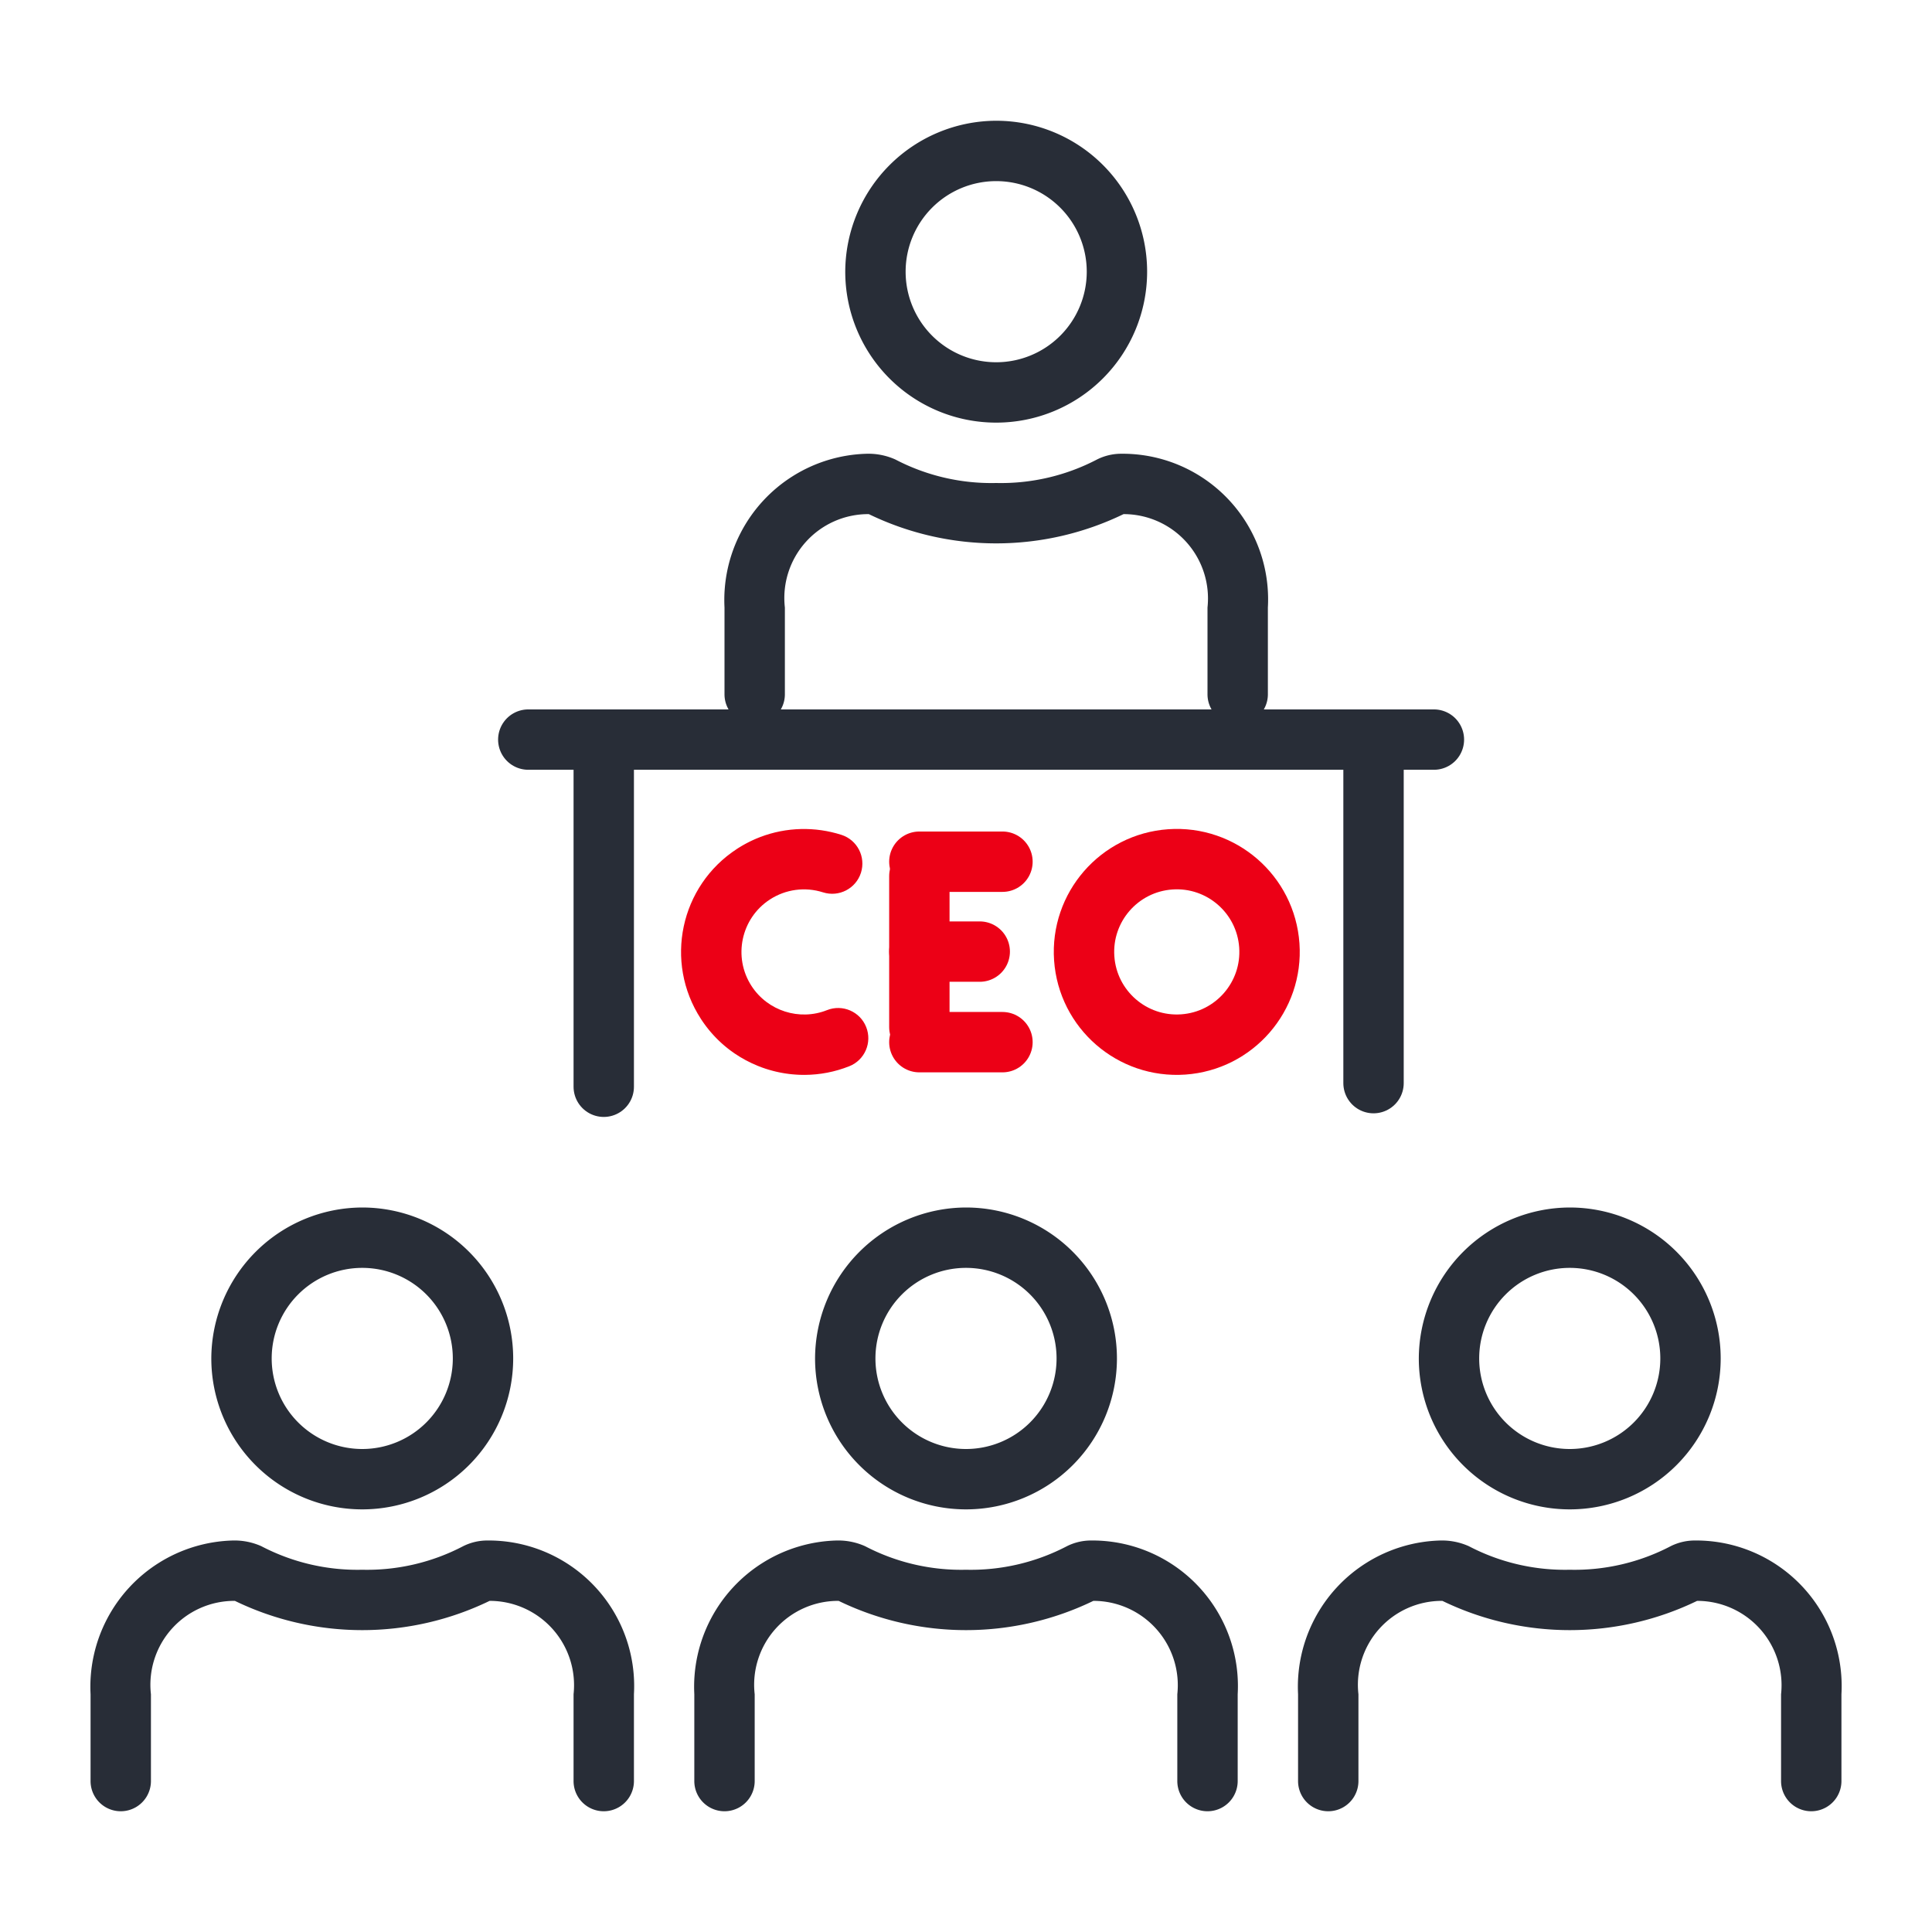
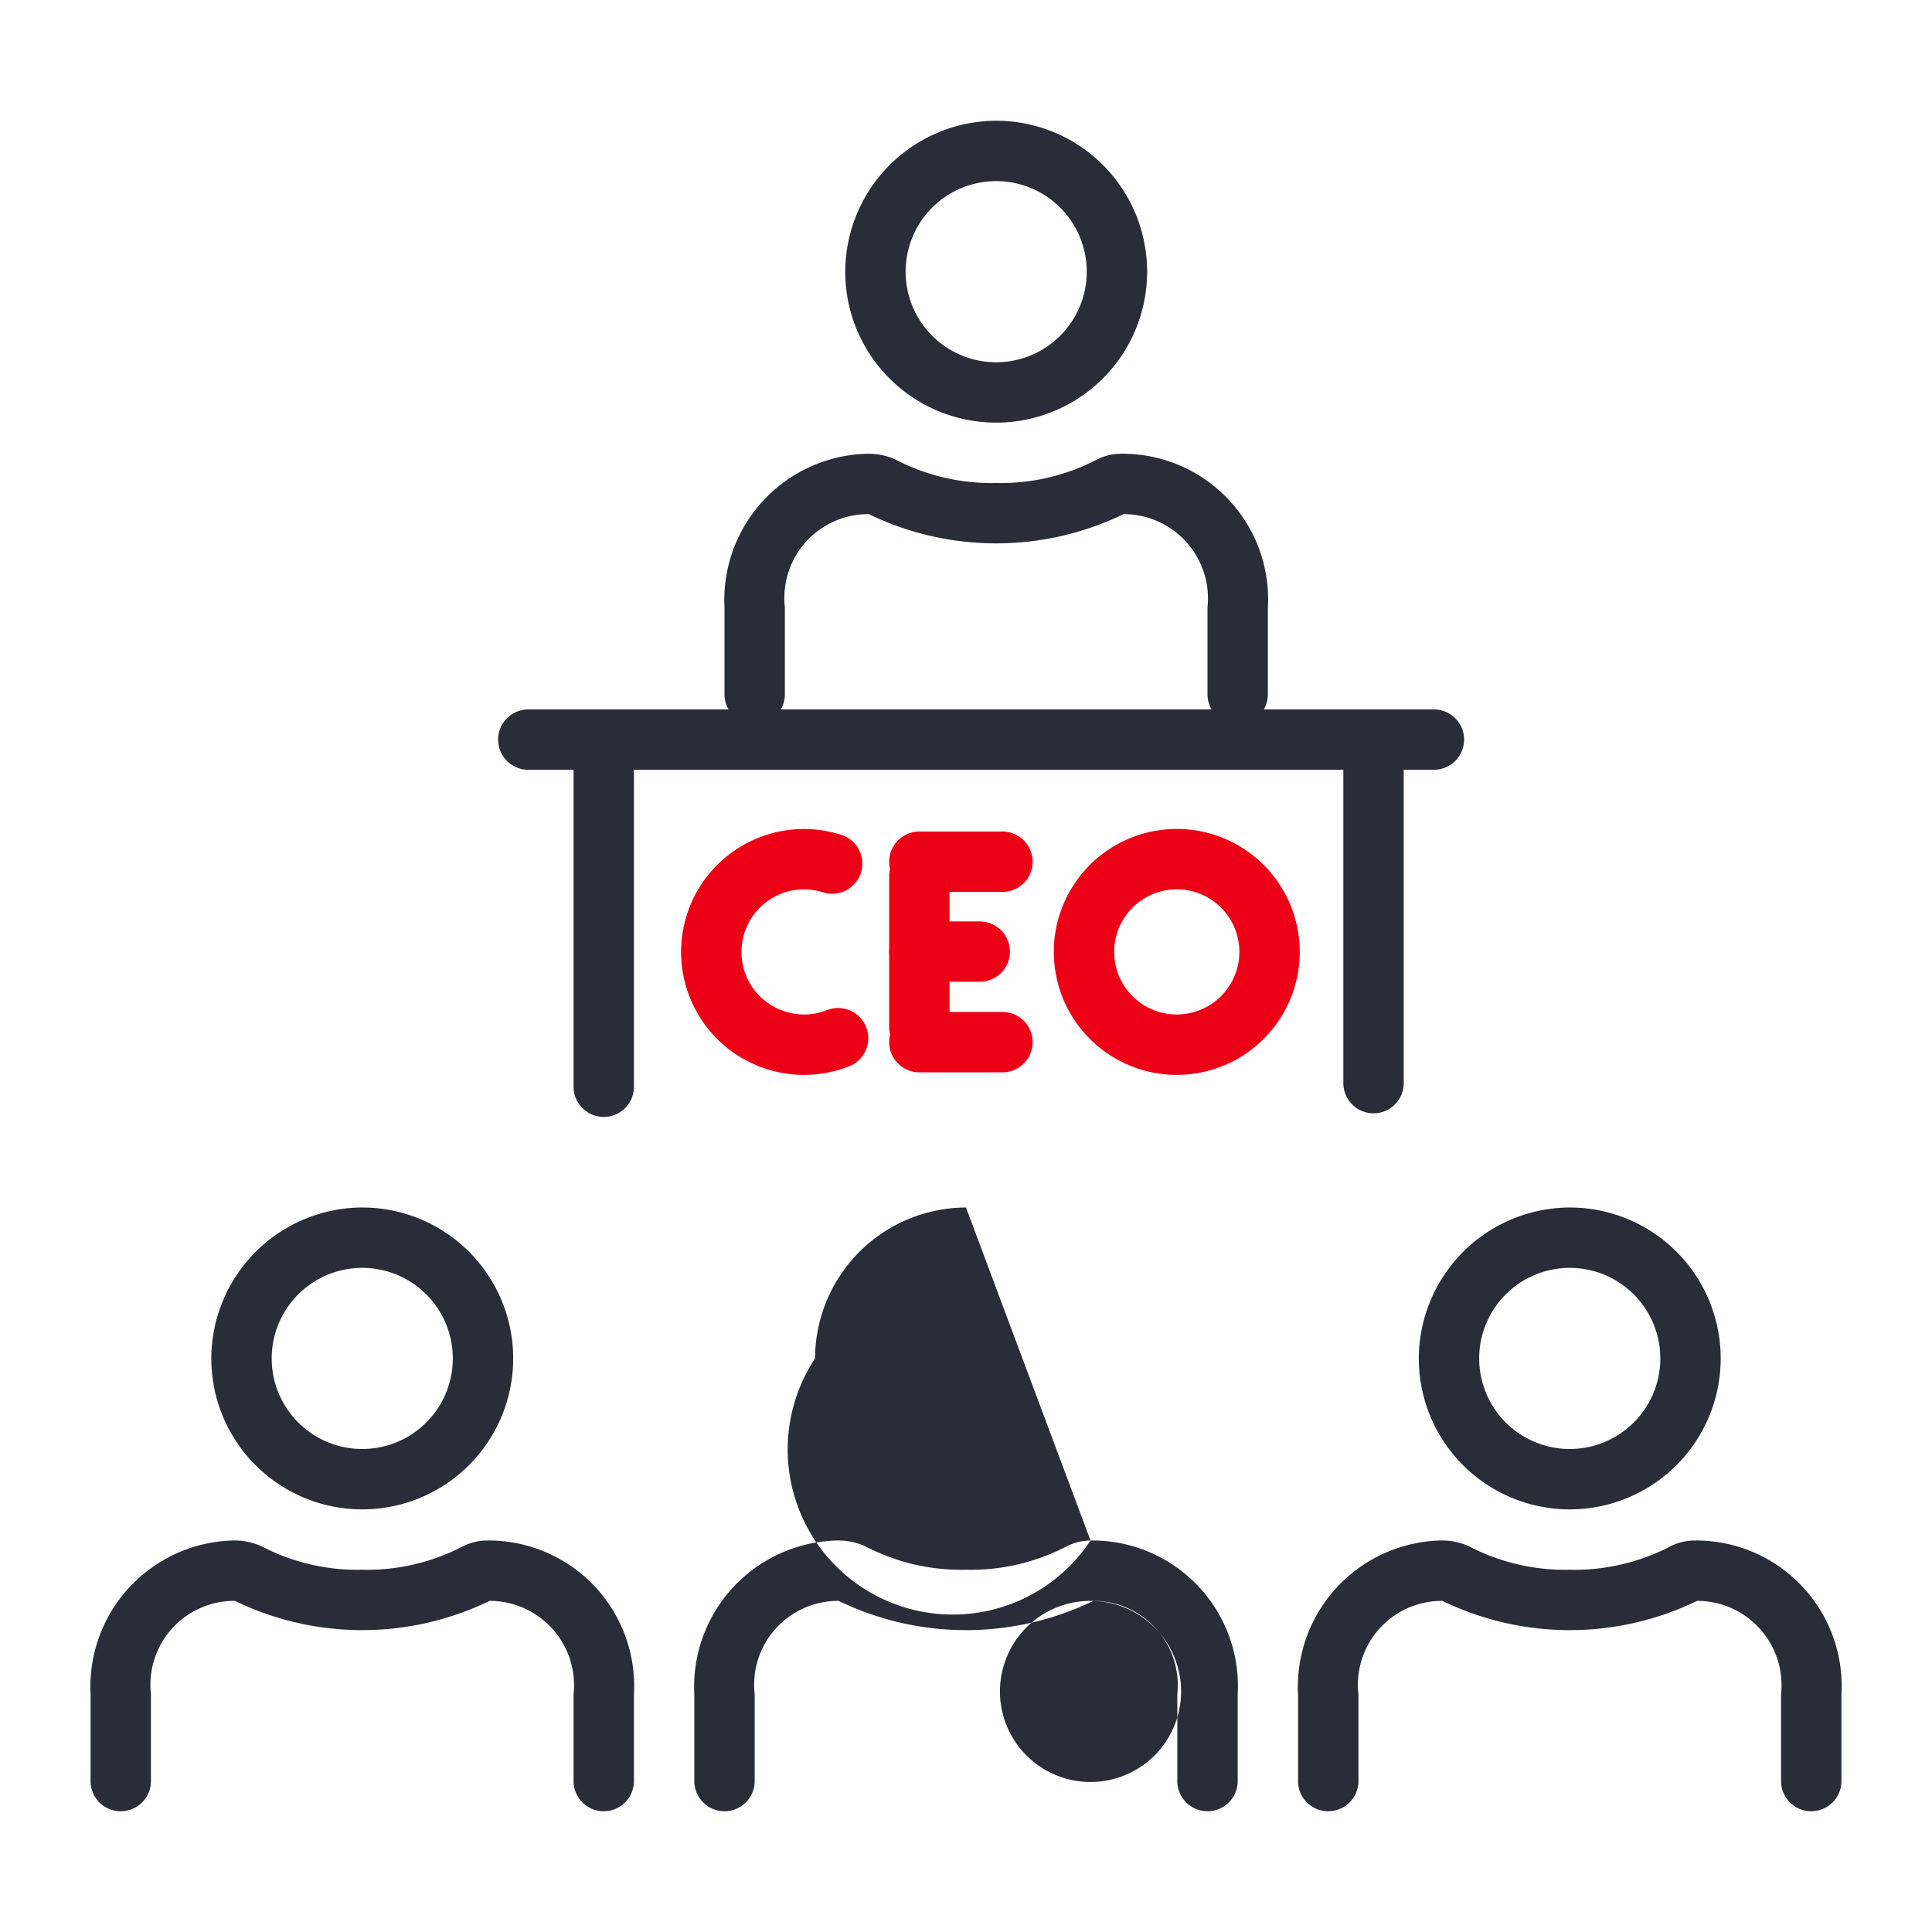
<svg xmlns="http://www.w3.org/2000/svg" width="64" height="64" viewBox="0 0 64 64">
  <defs>
    <clipPath id="clip-Geschäftsführung_und_Management">
      <rect width="64" height="64" />
    </clipPath>
  </defs>
  <g id="Geschäftsführung_und_Management" data-name="Geschäftsführung und Management" clip-path="url(#clip-Geschäftsführung_und_Management)">
    <g id="Hintergrund" transform="translate(-86.244)">
      <g id="Gruppe_41" data-name="Gruppe 41">
        <g id="Gruppe_40" data-name="Gruppe 40">
          <g id="Gruppe_39" data-name="Gruppe 39">
            <g id="Gruppe_38" data-name="Gruppe 38">
              <g id="Gruppe_37" data-name="Gruppe 37">
                <g id="Gruppe_36" data-name="Gruppe 36">
                  <g id="Gruppe_35" data-name="Gruppe 35">
                    <rect id="Rechteck_26" data-name="Rechteck 26" width="32" height="32" transform="translate(86.244)" fill="none" />
                  </g>
                </g>
              </g>
            </g>
          </g>
        </g>
      </g>
    </g>
    <g id="Schutzraum" transform="translate(-86.244)">
      <rect id="Rechteck_27" data-name="Rechteck 27" width="64" height="2" transform="translate(88.244 0) rotate(90)" fill="none" />
      <rect id="Rechteck_28" data-name="Rechteck 28" width="64" height="2" transform="translate(150.244 2) rotate(180)" fill="none" />
      <rect id="Rechteck_29" data-name="Rechteck 29" width="64" height="2" transform="translate(150.244 64) rotate(180)" fill="none" />
      <rect id="Rechteck_30" data-name="Rechteck 30" width="64" height="2" transform="translate(150.244 0) rotate(90)" fill="none" />
    </g>
    <g id="Konturraster" transform="translate(-86.244 1)">
      <g id="Gruppe_42" data-name="Gruppe 42" transform="translate(86.244)">
        <line id="Linie_156" data-name="Linie 156" x2="64" transform="translate(0)" fill="none" />
        <line id="Linie_157" data-name="Linie 157" x2="64" transform="translate(0 1)" fill="none" />
        <line id="Linie_158" data-name="Linie 158" x2="64" transform="translate(0 2)" fill="none" />
        <line id="Linie_159" data-name="Linie 159" x2="64" transform="translate(0 3)" fill="none" />
        <line id="Linie_160" data-name="Linie 160" x2="64" transform="translate(0 4)" fill="none" />
        <line id="Linie_161" data-name="Linie 161" x2="64" transform="translate(0 5)" fill="none" />
        <line id="Linie_162" data-name="Linie 162" x2="64" transform="translate(0 6)" fill="none" />
        <line id="Linie_163" data-name="Linie 163" x2="64" transform="translate(0 14)" fill="none" />
        <line id="Linie_164" data-name="Linie 164" x2="64" transform="translate(0 16)" fill="none" />
        <line id="Linie_165" data-name="Linie 165" x2="64" transform="translate(0 18)" fill="none" />
        <line id="Linie_166" data-name="Linie 166" x2="64" transform="translate(0 20)" fill="none" />
        <line id="Linie_167" data-name="Linie 167" x2="64" transform="translate(0 22)" fill="none" />
        <line id="Linie_168" data-name="Linie 168" x2="64" transform="translate(0 24)" fill="none" />
        <line id="Linie_169" data-name="Linie 169" x2="64" transform="translate(0 26)" fill="none" />
        <line id="Linie_170" data-name="Linie 170" x2="64" transform="translate(0 28)" fill="none" />
        <line id="Linie_171" data-name="Linie 171" x2="64" transform="translate(0 30)" fill="none" />
        <line id="Linie_172" data-name="Linie 172" x2="64" transform="translate(0 32)" fill="none" />
        <line id="Linie_173" data-name="Linie 173" x2="64" transform="translate(0 34)" fill="none" />
        <line id="Linie_174" data-name="Linie 174" x2="64" transform="translate(0 36)" fill="none" />
        <line id="Linie_175" data-name="Linie 175" x2="64" transform="translate(0 38)" fill="none" />
        <line id="Linie_176" data-name="Linie 176" x2="64" transform="translate(0 40)" fill="none" />
        <line id="Linie_177" data-name="Linie 177" x2="64" transform="translate(0 42)" fill="none" />
        <line id="Linie_178" data-name="Linie 178" x2="64" transform="translate(0 44)" fill="none" />
        <line id="Linie_179" data-name="Linie 179" x2="64" transform="translate(0 46)" fill="none" />
        <line id="Linie_180" data-name="Linie 180" x2="64" transform="translate(0 48)" fill="none" />
        <line id="Linie_181" data-name="Linie 181" x2="64" transform="translate(0 50)" fill="none" />
        <line id="Linie_182" data-name="Linie 182" x2="64" transform="translate(0 58)" fill="none" />
        <line id="Linie_183" data-name="Linie 183" x2="64" transform="translate(0 59)" fill="none" />
        <line id="Linie_184" data-name="Linie 184" x2="64" transform="translate(0 60)" fill="none" />
        <line id="Linie_185" data-name="Linie 185" x2="64" transform="translate(0 61)" fill="none" />
        <line id="Linie_186" data-name="Linie 186" x2="64" transform="translate(0 62)" fill="none" />
        <line id="Linie_187" data-name="Linie 187" x2="64" transform="translate(0 63)" fill="none" />
        <line id="Linie_188" data-name="Linie 188" x2="64" transform="translate(0 64)" fill="none" />
      </g>
      <g id="Gruppe_43" data-name="Gruppe 43" transform="translate(86.244)">
        <line id="Linie_189" data-name="Linie 189" y2="64" transform="translate(64)" fill="none" />
        <line id="Linie_190" data-name="Linie 190" y2="64" transform="translate(63)" fill="none" />
        <line id="Linie_191" data-name="Linie 191" y2="64" transform="translate(62)" fill="none" />
        <line id="Linie_192" data-name="Linie 192" y2="64" transform="translate(61)" fill="none" />
        <line id="Linie_193" data-name="Linie 193" y2="64" transform="translate(60)" fill="none" />
        <line id="Linie_194" data-name="Linie 194" y2="64" transform="translate(59)" fill="none" />
        <line id="Linie_195" data-name="Linie 195" y2="64" transform="translate(58)" fill="none" />
        <line id="Linie_196" data-name="Linie 196" y2="64" transform="translate(50)" fill="none" />
        <line id="Linie_197" data-name="Linie 197" y2="64" transform="translate(48)" fill="none" />
        <line id="Linie_198" data-name="Linie 198" y2="64" transform="translate(46)" fill="none" />
        <line id="Linie_199" data-name="Linie 199" y2="64" transform="translate(44)" fill="none" />
        <line id="Linie_200" data-name="Linie 200" y2="64" transform="translate(42)" fill="none" />
        <line id="Linie_201" data-name="Linie 201" y2="64" transform="translate(40)" fill="none" />
        <line id="Linie_202" data-name="Linie 202" y2="64" transform="translate(38)" fill="none" />
        <line id="Linie_203" data-name="Linie 203" y2="64" transform="translate(36)" fill="none" />
        <line id="Linie_204" data-name="Linie 204" y2="64" transform="translate(34)" fill="none" />
        <line id="Linie_205" data-name="Linie 205" y2="64" transform="translate(32)" fill="none" />
        <line id="Linie_206" data-name="Linie 206" y2="64" transform="translate(30)" fill="none" />
        <line id="Linie_207" data-name="Linie 207" y2="64" transform="translate(28)" fill="none" />
        <line id="Linie_208" data-name="Linie 208" y2="64" transform="translate(26)" fill="none" />
        <line id="Linie_209" data-name="Linie 209" y2="64" transform="translate(24)" fill="none" />
        <line id="Linie_210" data-name="Linie 210" y2="64" transform="translate(22)" fill="none" />
        <line id="Linie_211" data-name="Linie 211" y2="64" transform="translate(20)" fill="none" />
-         <line id="Linie_212" data-name="Linie 212" y2="64" transform="translate(18)" fill="none" />
        <line id="Linie_213" data-name="Linie 213" y2="64" transform="translate(16)" fill="none" />
        <line id="Linie_214" data-name="Linie 214" y2="64" transform="translate(14)" fill="none" />
        <line id="Linie_215" data-name="Linie 215" y2="64" transform="translate(6)" fill="none" />
        <line id="Linie_216" data-name="Linie 216" y2="64" transform="translate(5)" fill="none" />
        <line id="Linie_217" data-name="Linie 217" y2="64" transform="translate(4)" fill="none" />
        <line id="Linie_218" data-name="Linie 218" y2="64" transform="translate(3)" fill="none" />
        <line id="Linie_219" data-name="Linie 219" y2="64" transform="translate(2)" fill="none" />
        <line id="Linie_220" data-name="Linie 220" y2="64" transform="translate(1)" fill="none" />
        <line id="Linie_221" data-name="Linie 221" y2="64" transform="translate(0)" fill="none" />
      </g>
    </g>
    <path id="Pfad_3" data-name="Pfad 3" d="M335.648,108.469" transform="translate(-305 -95)" fill="none" stroke="#707070" stroke-width="1" />
    <path id="Pfad_4" data-name="Pfad 4" d="M335.692,108.068" transform="translate(-305 -95)" fill="none" stroke="#707070" stroke-width="1" />
    <g id="Account_24dp" transform="translate(21 2)">
      <g id="Gruppe_369" data-name="Gruppe 369">
        <path id="Pfad_1033" data-name="Pfad 1033" d="M16.125,13.031A4.822,4.822,0,0,1,21,18.125V21a1,1,0,0,1-2,0V18.125a2.794,2.794,0,0,0-2.781-3.094,9.669,9.669,0,0,1-8.438,0A2.779,2.779,0,0,0,5,18.125V21a1,1,0,0,1-2,0V18.125a4.848,4.848,0,0,1,4.719-5.094,2.182,2.182,0,0,1,.937.188A6.867,6.867,0,0,0,12,14a6.867,6.867,0,0,0,3.344-.781A1.791,1.791,0,0,1,16.125,13.031ZM12,2A5,5,0,1,1,7,7,5.015,5.015,0,0,1,12,2Zm0,2a3,3,0,1,0,3,3,3,3,0,0,0-3-3Z" fill="#282d37" fill-rule="evenodd" />
      </g>
    </g>
    <g id="Account_24dp-2" data-name="Account_24dp" transform="translate(0 38)">
      <g id="Gruppe_369-2" data-name="Gruppe 369">
        <path id="Pfad_1033-2" data-name="Pfad 1033" d="M16.125,13.031A4.822,4.822,0,0,1,21,18.125V21a1,1,0,0,1-2,0V18.125a2.794,2.794,0,0,0-2.781-3.094,9.669,9.669,0,0,1-8.438,0A2.779,2.779,0,0,0,5,18.125V21a1,1,0,0,1-2,0V18.125a4.848,4.848,0,0,1,4.719-5.094,2.182,2.182,0,0,1,.937.188A6.867,6.867,0,0,0,12,14a6.867,6.867,0,0,0,3.344-.781A1.791,1.791,0,0,1,16.125,13.031ZM12,2A5,5,0,1,1,7,7,5.015,5.015,0,0,1,12,2Zm0,2a3,3,0,1,0,3,3,3,3,0,0,0-3-3Z" fill="#282d37" fill-rule="evenodd" />
      </g>
    </g>
    <g id="Account_24dp-3" data-name="Account_24dp" transform="translate(20 38)">
      <g id="Gruppe_369-3" data-name="Gruppe 369">
-         <path id="Pfad_1033-3" data-name="Pfad 1033" d="M16.125,13.031A4.822,4.822,0,0,1,21,18.125V21a1,1,0,0,1-2,0V18.125a2.794,2.794,0,0,0-2.781-3.094,9.669,9.669,0,0,1-8.438,0A2.779,2.779,0,0,0,5,18.125V21a1,1,0,0,1-2,0V18.125a4.848,4.848,0,0,1,4.719-5.094,2.182,2.182,0,0,1,.937.188A6.867,6.867,0,0,0,12,14a6.867,6.867,0,0,0,3.344-.781A1.791,1.791,0,0,1,16.125,13.031ZM12,2A5,5,0,1,1,7,7,5.015,5.015,0,0,1,12,2Zm0,2a3,3,0,1,0,3,3,3,3,0,0,0-3-3Z" fill="#282d37" fill-rule="evenodd" />
+         <path id="Pfad_1033-3" data-name="Pfad 1033" d="M16.125,13.031A4.822,4.822,0,0,1,21,18.125V21a1,1,0,0,1-2,0V18.125a2.794,2.794,0,0,0-2.781-3.094,9.669,9.669,0,0,1-8.438,0A2.779,2.779,0,0,0,5,18.125V21a1,1,0,0,1-2,0V18.125a4.848,4.848,0,0,1,4.719-5.094,2.182,2.182,0,0,1,.937.188A6.867,6.867,0,0,0,12,14a6.867,6.867,0,0,0,3.344-.781A1.791,1.791,0,0,1,16.125,13.031ZA5,5,0,1,1,7,7,5.015,5.015,0,0,1,12,2Zm0,2a3,3,0,1,0,3,3,3,3,0,0,0-3-3Z" fill="#282d37" fill-rule="evenodd" />
      </g>
    </g>
    <g id="Account_24dp-4" data-name="Account_24dp" transform="translate(40 38)">
      <g id="Gruppe_369-4" data-name="Gruppe 369">
        <path id="Pfad_1033-4" data-name="Pfad 1033" d="M16.125,13.031A4.822,4.822,0,0,1,21,18.125V21a1,1,0,0,1-2,0V18.125a2.794,2.794,0,0,0-2.781-3.094,9.669,9.669,0,0,1-8.438,0A2.779,2.779,0,0,0,5,18.125V21a1,1,0,0,1-2,0V18.125a4.848,4.848,0,0,1,4.719-5.094,2.182,2.182,0,0,1,.937.188A6.867,6.867,0,0,0,12,14a6.867,6.867,0,0,0,3.344-.781A1.791,1.791,0,0,1,16.125,13.031ZM12,2A5,5,0,1,1,7,7,5.015,5.015,0,0,1,12,2Zm0,2a3,3,0,1,0,3,3,3,3,0,0,0-3-3Z" fill="#282d37" fill-rule="evenodd" />
      </g>
    </g>
    <line id="Linie_756" data-name="Linie 756" x2="30" transform="translate(17.5 24.5)" fill="none" stroke="#282d37" stroke-linecap="round" stroke-width="2" />
    <line id="Linie_757" data-name="Linie 757" y2="11" transform="translate(20 25)" fill="none" stroke="#282d37" stroke-linecap="round" stroke-width="2" />
    <line id="Linie_758" data-name="Linie 758" y2="10.88" transform="translate(45.5 25)" fill="none" stroke="#282d37" stroke-linecap="round" stroke-width="2" />
    <g id="Ellipse_264" data-name="Ellipse 264" transform="matrix(-0.998, 0.07, -0.07, -0.998, 43.331, 35.312)" fill="none" stroke="#ec0016" stroke-linecap="round" stroke-linejoin="round" stroke-width="2">
      <circle cx="4.072" cy="4.072" r="4.072" stroke="none" />
      <circle cx="4.072" cy="4.072" r="3.072" fill="none" />
    </g>
    <g id="Gruppe_377" data-name="Gruppe 377" transform="translate(-0.545 0.023)">
      <line id="Linie_765" data-name="Linie 765" y2="5" transform="translate(31 29)" fill="none" stroke="#ec0016" stroke-linecap="round" stroke-width="2" />
      <line id="Linie_795" data-name="Linie 795" x2="2.753" transform="translate(31 28.522)" fill="none" stroke="#ec0016" stroke-linecap="round" stroke-width="2" />
      <line id="Linie_796" data-name="Linie 796" x2="2" transform="translate(31 31.5)" fill="none" stroke="#ec0016" stroke-linecap="round" stroke-width="2" />
      <line id="Linie_797" data-name="Linie 797" x2="2.753" transform="translate(31 34.5)" fill="none" stroke="#ec0016" stroke-linecap="round" stroke-width="2" />
    </g>
    <g id="Pfad_1074" data-name="Pfad 1074" transform="translate(25.436 37.167) rotate(-123)" fill="none" stroke-linecap="round" stroke-dasharray="10">
      <path d="M4.072,0A4.072,4.072,0,1,1,0,4.072,4.072,4.072,0,0,1,4.072,0Z" stroke="none" />
      <path d="M 4.072 -1.9073486328125e-06 C 6.321 -1.9073486328125e-06 8.144 1.823 8.144 4.072 C 8.144 4.073 8.144 4.074 8.144 4.076 C 8.144 4.077 8.144 4.078 8.144 4.079 C 8.144 4.08 8.144 4.081 8.144 4.083 C 8.144 4.084 8.144 4.085 8.144 4.086 C 8.144 4.087 8.144 4.088 8.144 4.09 C 8.144 4.091 8.144 4.092 8.144 4.093 C 8.144 4.094 8.144 4.096 8.144 4.097 C 8.144 4.097 8.144 4.098 8.144 4.098 C 8.144 4.099 8.144 4.1 8.144 4.101 C 8.144 4.103 8.144 4.104 8.144 4.105 C 8.144 4.106 8.144 4.108 8.144 4.109 C 8.144 4.11 8.144 4.111 8.144 4.112 C 8.144 4.113 8.144 4.115 8.144 4.116 C 8.144 4.117 8.144 4.118 8.144 4.119 C 8.144 4.121 8.144 4.122 8.144 4.123 C 8.144 4.124 8.144 4.126 8.144 4.127 C 8.144 4.127 8.144 4.128 8.144 4.128 C 8.144 4.129 8.144 4.13 8.144 4.131 C 8.144 4.132 8.144 4.134 8.144 4.135 C 8.144 4.136 8.143 4.137 8.143 4.138 C 8.143 4.139 8.143 4.141 8.143 4.142 C 8.143 4.143 8.143 4.144 8.143 4.145 C 8.143 4.147 8.143 4.148 8.143 4.149 C 8.143 4.15 8.143 4.152 8.143 4.153 C 8.143 4.153 8.143 4.154 8.143 4.154 C 8.143 4.155 8.143 4.156 8.143 4.157 C 8.143 4.157 8.143 4.157 8.143 4.157 C 8.143 4.159 8.143 4.16 8.143 4.161 C 8.143 4.162 8.143 4.163 8.143 4.164 C 8.143 4.166 8.143 4.167 8.143 4.168 C 8.143 4.169 8.143 4.17 8.143 4.171 C 8.143 4.173 8.143 4.174 8.143 4.175 C 8.143 4.176 8.143 4.177 8.143 4.179 C 8.143 4.18 8.143 4.181 8.143 4.182 C 8.143 4.183 8.142 4.185 8.142 4.186 C 8.142 4.187 8.142 4.189 8.142 4.19 C 8.142 4.191 8.142 4.193 8.142 4.194 C 8.142 4.195 8.142 4.196 8.142 4.197 C 8.142 4.198 8.142 4.2 8.142 4.201 C 8.142 4.202 8.142 4.203 8.142 4.204 C 8.142 4.205 8.142 4.207 8.142 4.208 C 8.142 4.209 8.142 4.21 8.142 4.211 C 8.142 4.212 8.142 4.212 8.142 4.213 C 8.142 4.214 8.142 4.215 8.141 4.216 C 8.141 4.218 8.141 4.219 8.141 4.22 C 8.141 4.221 8.141 4.222 8.141 4.223 C 8.141 4.224 8.141 4.226 8.141 4.227 C 8.141 4.228 8.141 4.229 8.141 4.23 C 8.141 4.231 8.141 4.233 8.141 4.234 C 8.141 4.235 8.141 4.236 8.141 4.237 C 8.141 4.239 8.141 4.24 8.141 4.241 C 8.141 4.242 8.141 4.242 8.14 4.242 C 8.14 4.243 8.14 4.245 8.14 4.246 C 8.14 4.247 8.14 4.248 8.14 4.249 C 8.14 4.25 8.14 4.252 8.14 4.253 C 8.14 4.254 8.14 4.255 8.14 4.256 C 8.14 4.258 8.14 4.259 8.14 4.26 C 8.14 4.261 8.14 4.262 8.14 4.263 C 8.14 4.265 8.139 4.266 8.139 4.267 C 8.139 4.267 8.139 4.268 8.139 4.268 C 8.139 4.269 8.139 4.27 8.139 4.272 C 8.139 4.272 8.139 4.272 8.139 4.272 C 8.139 4.273 8.139 4.274 8.139 4.275 C 8.139 4.276 8.139 4.277 8.139 4.279 C 8.139 4.28 8.139 4.281 8.139 4.282 C 8.139 4.283 8.139 4.285 8.138 4.286 C 8.138 4.287 8.138 4.288 8.138 4.289 C 8.138 4.29 8.138 4.291 8.138 4.293 C 8.138 4.294 8.138 4.295 8.138 4.296 C 8.138 4.298 8.138 4.299 8.138 4.3 C 8.138 4.302 8.138 4.303 8.137 4.304 C 8.137 4.306 8.137 4.307 8.137 4.308 C 8.137 4.309 8.137 4.31 8.137 4.311 C 8.137 4.312 8.137 4.314 8.137 4.315 C 8.137 4.316 8.137 4.317 8.137 4.318 C 8.137 4.319 8.137 4.32 8.136 4.322 C 8.136 4.323 8.136 4.324 8.136 4.325 C 8.136 4.326 8.136 4.327 8.136 4.328 C 8.136 4.329 8.136 4.331 8.136 4.332 C 8.136 4.333 8.136 4.334 8.136 4.336 C 8.136 4.337 8.135 4.338 8.135 4.339 C 8.135 4.34 8.135 4.341 8.135 4.342 C 8.135 4.344 8.135 4.345 8.135 4.346 C 8.135 4.347 8.135 4.348 8.135 4.349 C 8.135 4.35 8.135 4.352 8.134 4.353 C 8.134 4.354 8.134 4.356 8.134 4.357 C 8.134 4.358 8.134 4.36 8.134 4.361 C 8.134 4.362 8.134 4.364 8.134 4.365 C 8.134 4.366 8.133 4.367 8.133 4.368 C 8.133 4.37 8.133 4.37 8.133 4.372 C 8.133 4.373 8.133 4.374 8.133 4.375 C 8.133 4.376 8.133 4.377 8.133 4.378 C 8.133 4.38 8.132 4.381 8.132 4.382 C 8.132 4.384 8.132 4.386 8.132 4.389 C 8.132 4.39 8.132 4.391 8.132 4.392 C 8.132 4.393 8.131 4.394 8.131 4.395 C 8.131 4.397 8.131 4.398 8.131 4.399 C 8.131 4.4 8.131 4.401 8.131 4.402 C 8.131 4.404 8.131 4.405 8.131 4.406 C 8.13 4.407 8.13 4.408 8.13 4.409 C 8.13 4.411 8.13 4.412 8.13 4.413 C 8.13 4.414 8.13 4.415 8.13 4.416 C 8.13 4.418 8.129 4.419 8.129 4.42 C 8.129 4.421 8.129 4.422 8.129 4.423 C 8.129 4.424 8.129 4.426 8.129 4.427 C 8.129 4.428 8.129 4.429 8.128 4.43 C 8.128 4.431 8.128 4.432 8.128 4.433 C 8.128 4.434 8.128 4.436 8.128 4.437 C 8.128 4.437 8.128 4.438 8.128 4.438 C 8.128 4.44 8.128 4.441 8.127 4.442 C 8.127 4.443 8.127 4.444 8.127 4.445 C 8.127 4.446 8.127 4.447 8.127 4.449 C 8.127 4.45 8.127 4.451 8.126 4.452 C 8.126 4.453 8.126 4.454 8.126 4.456 C 8.126 4.457 8.126 4.458 8.126 4.459 C 8.126 4.46 8.126 4.461 8.126 4.462 C 8.125 4.464 8.125 4.464 8.125 4.466 C 8.125 4.466 8.125 4.467 8.125 4.467 C 8.125 4.468 8.125 4.47 8.125 4.471 C 8.125 4.472 8.124 4.473 8.124 4.474 C 8.124 4.475 8.124 4.476 8.124 4.478 C 8.124 4.479 8.124 4.48 8.124 4.481 C 8.124 4.482 8.123 4.483 8.123 4.484 C 8.123 4.486 8.123 4.487 8.123 4.488 C 8.123 4.489 8.123 4.49 8.123 4.491 C 8.123 4.492 8.122 4.493 8.122 4.495 C 8.122 4.495 8.122 4.496 8.122 4.496 C 8.122 4.497 8.122 4.498 8.122 4.499 C 8.122 4.501 8.122 4.502 8.121 4.503 C 8.121 4.504 8.121 4.505 8.121 4.506 C 8.121 4.508 8.121 4.509 8.121 4.51 C 8.121 4.511 8.12 4.512 8.12 4.513 C 8.12 4.515 8.12 4.516 8.12 4.517 C 8.12 4.518 8.12 4.519 8.12 4.52 C 8.12 4.52 8.12 4.521 8.12 4.521 C 8.119 4.525 8.119 4.529 8.118 4.533 C 8.118 4.534 8.118 4.535 8.118 4.536 C 8.118 4.537 8.118 4.538 8.118 4.539 C 8.117 4.54 8.117 4.541 8.117 4.543 C 8.117 4.544 8.117 4.545 8.117 4.546 C 8.117 4.546 8.117 4.546 8.117 4.547 C 8.116 4.551 8.116 4.554 8.115 4.558 C 8.115 4.559 8.115 4.56 8.115 4.561 C 8.115 4.562 8.115 4.563 8.115 4.564 C 8.114 4.566 8.114 4.566 8.114 4.568 C 8.114 4.569 8.114 4.57 8.114 4.571 C 8.114 4.572 8.113 4.573 8.113 4.574 C 8.113 4.576 8.113 4.577 8.113 4.578 C 8.113 4.578 8.113 4.578 8.113 4.579 C 8.112 4.581 8.112 4.584 8.112 4.587 C 8.112 4.587 8.112 4.589 8.111 4.59 C 8.111 4.591 8.111 4.592 8.111 4.593 C 8.111 4.594 8.111 4.595 8.111 4.596 C 8.11 4.597 8.11 4.599 8.11 4.6 C 8.11 4.601 8.11 4.602 8.11 4.603 C 8.11 4.604 8.11 4.604 8.11 4.604 C 8.109 4.607 8.109 4.61 8.108 4.613 C 8.108 4.613 8.108 4.614 8.108 4.615 C 8.108 4.616 8.108 4.617 8.108 4.618 C 8.108 4.619 8.107 4.621 8.107 4.622 C 8.107 4.623 8.107 4.624 8.107 4.625 C 8.107 4.626 8.106 4.627 8.106 4.629 C 8.106 4.63 8.106 4.631 8.106 4.632 C 8.106 4.632 8.106 4.632 8.106 4.633 C 8.105 4.635 8.105 4.638 8.105 4.641 C 8.104 4.642 8.104 4.643 8.104 4.644 C 8.104 4.645 8.104 4.646 8.104 4.647 C 8.104 4.648 8.103 4.649 8.103 4.651 C 8.103 4.652 8.103 4.653 8.103 4.654 C 8.103 4.655 8.102 4.656 8.102 4.657 C 8.102 4.657 8.102 4.657 8.102 4.657 C 8.102 4.659 8.102 4.659 8.102 4.66 C 8.102 4.661 8.102 4.661 8.102 4.661 C 8.101 4.664 8.101 4.667 8.1 4.67 C 8.1 4.671 8.1 4.672 8.1 4.672 C 8.1 4.673 8.1 4.675 8.1 4.676 C 8.099 4.677 8.099 4.678 8.099 4.679 C 8.099 4.68 8.099 4.681 8.099 4.682 C 8.098 4.684 8.098 4.684 8.098 4.686 C 8.098 4.686 8.098 4.686 8.098 4.686 C 8.097 4.69 8.097 4.694 8.096 4.698 C 8.096 4.699 8.096 4.7 8.096 4.701 C 8.096 4.702 8.095 4.703 8.095 4.704 C 8.095 4.705 8.095 4.706 8.095 4.708 C 8.095 4.709 8.094 4.71 8.094 4.711 C 8.094 4.711 8.094 4.711 8.094 4.712 C 8.094 4.714 8.093 4.715 8.093 4.717 C 8.093 4.717 8.093 4.718 8.093 4.718 C 8.093 4.719 8.092 4.722 8.092 4.723 C 8.092 4.724 8.092 4.725 8.092 4.726 C 8.092 4.727 8.091 4.728 8.091 4.729 C 8.091 4.73 8.091 4.732 8.091 4.733 C 8.091 4.734 8.09 4.735 8.09 4.736 C 8.09 4.737 8.09 4.738 8.09 4.739 C 8.089 4.74 8.089 4.741 8.089 4.743 C 8.089 4.743 8.089 4.743 8.089 4.743 C 8.088 4.747 8.088 4.751 8.087 4.755 C 8.087 4.755 8.087 4.755 8.087 4.755 C 8.087 4.756 8.087 4.757 8.086 4.758 C 8.086 4.759 8.086 4.76 8.086 4.761 C 8.086 4.762 8.086 4.763 8.085 4.764 C 8.085 4.765 8.085 4.765 8.085 4.765 C 8.085 4.766 8.085 4.767 8.085 4.768 C 8.085 4.768 8.085 4.768 8.085 4.768 C 8.084 4.774 8.083 4.78 8.082 4.786 C 8.081 4.787 8.081 4.788 8.081 4.789 C 8.081 4.79 8.081 4.791 8.08 4.792 C 8.08 4.794 8.08 4.795 8.08 4.796 C 8.08 4.796 8.08 4.796 8.08 4.796 C 8.079 4.801 8.078 4.806 8.077 4.811 C 8.077 4.811 8.077 4.812 8.077 4.812 C 8.077 4.813 8.077 4.814 8.076 4.815 C 8.076 4.816 8.076 4.817 8.076 4.818 C 8.076 4.818 8.076 4.818 8.076 4.818 C 8.075 4.824 8.074 4.83 8.072 4.837 C 8.072 4.837 8.072 4.837 8.072 4.837 C 8.072 4.838 8.072 4.839 8.072 4.84 C 8.071 4.841 8.071 4.842 8.071 4.843 C 8.071 4.844 8.071 4.845 8.07 4.846 C 8.07 4.847 8.07 4.848 8.07 4.849 C 8.069 4.855 8.068 4.861 8.066 4.867 C 8.066 4.869 8.066 4.87 8.066 4.871 C 8.066 4.871 8.066 4.871 8.066 4.871 C 8.065 4.872 8.065 4.873 8.065 4.874 C 8.065 4.874 8.065 4.874 8.065 4.874 C 8.064 4.88 8.063 4.886 8.061 4.892 C 8.061 4.892 8.061 4.893 8.061 4.893 C 8.061 4.894 8.061 4.895 8.061 4.896 C 8.061 4.896 8.061 4.896 8.061 4.896 C 8.06 4.897 8.06 4.898 8.06 4.899 C 8.06 4.899 8.06 4.899 8.06 4.899 C 8.058 4.907 8.057 4.916 8.055 4.924 C 8.055 4.924 8.055 4.924 8.055 4.924 C 7.859 5.844 7.352 6.65 6.649 7.225 C 6.222 7.573 5.594 7.509 5.244 7.083 C 4.894 6.656 4.957 6.026 5.384 5.676 C 5.867 5.28 6.144 4.695 6.144 4.072 C 6.144 2.929 5.214 2 4.072 2 C 4.072 2 4.072 2 4.072 2 C 3.087 2 2.233 2.698 2.04 3.661 C 1.932 4.202 1.405 4.554 0.864 4.445 C 0.323 4.337 -0.028 3.812 0.079 3.272 C 0.179 2.767 0.373 2.296 0.641 1.877 C 0.641 1.877 0.642 1.877 0.642 1.877 C 0.645 1.871 0.649 1.865 0.653 1.859 C 0.653 1.859 0.653 1.859 0.653 1.859 C 0.656 1.855 0.659 1.851 0.661 1.846 C 0.661 1.846 0.662 1.846 0.662 1.846 C 0.663 1.845 0.664 1.843 0.665 1.841 C 0.665 1.841 0.665 1.841 0.665 1.841 C 0.666 1.839 0.667 1.838 0.668 1.836 C 0.668 1.836 0.668 1.836 0.668 1.836 C 0.671 1.832 0.674 1.828 0.677 1.823 C 0.677 1.823 0.677 1.823 0.677 1.823 C 0.68 1.819 0.682 1.815 0.685 1.811 C 0.685 1.811 0.685 1.81 0.685 1.81 C 0.686 1.809 0.687 1.807 0.688 1.806 C 0.688 1.806 0.689 1.805 0.689 1.805 C 0.69 1.804 0.691 1.803 0.692 1.801 C 0.692 1.801 0.692 1.8 0.692 1.8 C 0.693 1.799 0.694 1.798 0.695 1.796 C 0.695 1.795 0.696 1.794 0.697 1.793 C 0.697 1.793 0.697 1.792 0.698 1.792 C 0.698 1.791 0.699 1.789 0.7 1.788 C 0.701 1.788 0.701 1.788 0.701 1.787 C 0.702 1.786 0.703 1.785 0.704 1.783 C 0.704 1.783 0.704 1.783 0.704 1.782 C 0.705 1.781 0.706 1.78 0.707 1.779 C 0.708 1.778 0.708 1.776 0.709 1.775 C 0.709 1.775 0.71 1.775 0.71 1.774 C 0.711 1.773 0.711 1.772 0.712 1.77 C 0.713 1.77 0.713 1.77 0.713 1.769 C 0.714 1.768 0.715 1.767 0.716 1.766 C 0.716 1.765 0.716 1.765 0.716 1.765 C 0.718 1.762 0.72 1.76 0.721 1.758 C 0.721 1.757 0.722 1.757 0.722 1.757 C 0.723 1.755 0.724 1.754 0.725 1.753 C 0.725 1.752 0.725 1.752 0.725 1.752 C 0.726 1.751 0.727 1.749 0.728 1.748 C 0.728 1.748 0.728 1.747 0.729 1.747 C 0.73 1.745 0.732 1.742 0.734 1.74 C 0.734 1.74 0.734 1.74 0.734 1.739 C 0.735 1.738 0.736 1.737 0.737 1.735 C 0.737 1.735 0.737 1.735 0.738 1.734 C 0.738 1.733 0.739 1.732 0.74 1.73 C 0.74 1.73 0.741 1.73 0.741 1.729 C 0.742 1.728 0.743 1.727 0.744 1.725 C 0.745 1.724 0.745 1.723 0.746 1.722 C 0.746 1.722 0.746 1.722 0.746 1.722 C 0.747 1.72 0.748 1.719 0.749 1.718 C 0.749 1.717 0.75 1.717 0.75 1.716 C 0.751 1.715 0.752 1.714 0.752 1.713 C 0.753 1.713 0.753 1.712 0.753 1.712 C 0.754 1.711 0.755 1.71 0.756 1.708 C 0.757 1.707 0.757 1.706 0.758 1.705 C 0.759 1.705 0.759 1.704 0.759 1.704 C 0.76 1.703 0.761 1.701 0.762 1.7 C 0.762 1.7 0.762 1.699 0.762 1.699 C 0.763 1.698 0.764 1.697 0.765 1.696 C 0.765 1.695 0.766 1.695 0.766 1.694 C 0.767 1.693 0.768 1.692 0.769 1.691 C 0.769 1.69 0.77 1.689 0.771 1.688 C 0.771 1.687 0.771 1.687 0.771 1.687 C 0.772 1.685 0.773 1.684 0.774 1.683 C 0.774 1.682 0.775 1.682 0.775 1.682 C 0.776 1.681 0.777 1.68 0.778 1.678 C 0.779 1.677 0.78 1.675 0.781 1.674 C 0.782 1.673 0.783 1.671 0.783 1.67 C 0.784 1.67 0.784 1.669 0.784 1.669 C 0.785 1.668 0.786 1.667 0.787 1.666 C 0.787 1.665 0.787 1.665 0.788 1.664 C 0.789 1.663 0.789 1.662 0.79 1.661 C 0.791 1.66 0.792 1.658 0.793 1.657 C 0.794 1.656 0.795 1.654 0.796 1.653 C 0.796 1.652 0.797 1.652 0.797 1.651 C 0.798 1.65 0.799 1.649 0.8 1.648 C 0.8 1.648 0.8 1.647 0.801 1.647 C 0.801 1.646 0.802 1.645 0.803 1.644 C 0.804 1.642 0.805 1.641 0.806 1.64 C 0.807 1.638 0.808 1.637 0.809 1.636 C 0.81 1.634 0.811 1.633 0.812 1.631 C 0.813 1.63 0.814 1.628 0.816 1.627 C 0.816 1.626 0.816 1.626 0.817 1.625 C 0.818 1.624 0.818 1.623 0.819 1.622 C 0.82 1.621 0.821 1.62 0.822 1.619 C 0.823 1.617 0.824 1.616 0.825 1.614 C 0.826 1.614 0.826 1.613 0.826 1.613 C 0.827 1.612 0.828 1.611 0.829 1.61 C 0.83 1.608 0.831 1.607 0.832 1.605 C 0.833 1.604 0.834 1.603 0.835 1.602 C 0.836 1.6 0.837 1.599 0.838 1.597 C 0.839 1.596 0.84 1.594 0.842 1.593 C 0.843 1.591 0.844 1.59 0.845 1.588 C 0.846 1.587 0.847 1.586 0.848 1.585 C 0.849 1.583 0.85 1.582 0.851 1.58 C 0.852 1.579 0.854 1.577 0.855 1.576 C 0.856 1.574 0.857 1.573 0.858 1.571 C 0.859 1.57 0.86 1.569 0.861 1.568 C 0.862 1.566 0.863 1.565 0.864 1.563 C 0.865 1.562 0.867 1.56 0.868 1.559 C 0.869 1.558 0.87 1.556 0.871 1.555 C 0.872 1.553 0.873 1.552 0.874 1.551 C 0.875 1.549 0.877 1.548 0.878 1.546 C 0.879 1.545 0.88 1.543 0.881 1.542 C 0.882 1.541 0.883 1.539 0.884 1.538 C 0.885 1.537 0.886 1.535 0.887 1.534 C 0.889 1.533 0.89 1.531 0.891 1.53 C 0.892 1.528 0.893 1.527 0.894 1.526 C 0.895 1.524 0.897 1.523 0.898 1.521 C 0.899 1.52 0.9 1.519 0.901 1.517 C 0.902 1.516 0.903 1.515 0.904 1.513 C 0.906 1.512 0.907 1.51 0.908 1.509 C 0.909 1.507 0.91 1.506 0.911 1.505 C 0.912 1.503 0.913 1.502 0.914 1.501 C 0.915 1.499 0.917 1.498 0.918 1.496 C 0.919 1.495 0.92 1.494 0.921 1.492 C 0.922 1.491 0.924 1.489 0.925 1.488 C 0.926 1.487 0.927 1.486 0.928 1.484 C 0.929 1.483 0.929 1.482 0.93 1.481 C 0.931 1.481 0.931 1.48 0.931 1.48 C 0.932 1.479 0.933 1.478 0.934 1.477 C 0.935 1.476 0.936 1.474 0.937 1.473 C 0.938 1.472 0.939 1.47 0.94 1.469 C 0.942 1.468 0.943 1.466 0.944 1.465 C 0.944 1.464 0.945 1.464 0.945 1.464 C 0.946 1.463 0.947 1.461 0.948 1.46 C 0.949 1.459 0.95 1.458 0.951 1.456 C 0.952 1.455 0.953 1.454 0.954 1.453 C 0.955 1.451 0.957 1.45 0.958 1.448 C 0.959 1.447 0.96 1.445 0.961 1.444 C 0.963 1.443 0.964 1.441 0.965 1.44 C 0.966 1.439 0.967 1.437 0.968 1.436 C 0.968 1.436 0.969 1.435 0.969 1.435 C 0.97 1.434 0.971 1.433 0.972 1.432 C 0.972 1.432 0.972 1.431 0.973 1.431 C 0.974 1.43 0.974 1.429 0.975 1.428 C 0.976 1.426 0.978 1.425 0.979 1.424 C 0.98 1.422 0.981 1.421 0.982 1.42 C 0.982 1.419 0.983 1.419 0.983 1.419 C 0.984 1.418 0.985 1.417 0.986 1.416 C 0.986 1.415 0.986 1.415 0.987 1.414 C 0.988 1.413 0.988 1.412 0.989 1.411 C 0.99 1.411 0.99 1.411 0.99 1.41 C 0.991 1.409 0.992 1.408 0.993 1.407 C 0.994 1.406 0.995 1.405 0.996 1.404 C 0.996 1.403 0.997 1.403 0.997 1.403 C 0.998 1.402 0.999 1.401 1 1.4 C 1 1.399 1 1.399 1.001 1.398 C 1.002 1.397 1.002 1.396 1.003 1.395 C 1.004 1.395 1.004 1.395 1.004 1.394 C 1.005 1.393 1.006 1.392 1.007 1.391 C 1.007 1.391 1.008 1.39 1.008 1.39 C 1.009 1.389 1.009 1.388 1.01 1.387 C 1.011 1.387 1.011 1.387 1.011 1.386 C 1.012 1.385 1.013 1.384 1.014 1.383 C 1.014 1.383 1.014 1.383 1.015 1.382 C 1.016 1.381 1.017 1.38 1.018 1.379 C 1.018 1.379 1.018 1.378 1.018 1.378 C 1.019 1.377 1.02 1.376 1.021 1.375 C 1.021 1.375 1.022 1.374 1.022 1.374 C 1.023 1.373 1.024 1.372 1.025 1.371 C 1.025 1.371 1.025 1.371 1.025 1.371 C 1.026 1.369 1.027 1.368 1.028 1.367 C 1.028 1.367 1.029 1.367 1.029 1.366 C 1.03 1.365 1.031 1.364 1.032 1.363 C 1.032 1.363 1.032 1.362 1.033 1.362 C 1.034 1.361 1.034 1.36 1.035 1.359 C 1.037 1.358 1.038 1.356 1.039 1.355 C 1.039 1.355 1.039 1.355 1.039 1.354 C 1.04 1.353 1.041 1.352 1.042 1.351 C 1.044 1.35 1.045 1.348 1.046 1.347 C 1.046 1.347 1.047 1.346 1.047 1.346 C 1.048 1.345 1.049 1.344 1.05 1.343 C 1.05 1.343 1.05 1.342 1.05 1.342 C 1.051 1.341 1.052 1.34 1.054 1.339 C 1.054 1.339 1.054 1.339 1.054 1.339 C 1.055 1.338 1.056 1.336 1.057 1.335 C 1.057 1.335 1.057 1.335 1.057 1.335 C 1.058 1.333 1.06 1.332 1.061 1.331 C 1.061 1.331 1.061 1.331 1.061 1.33 C 1.062 1.329 1.063 1.328 1.064 1.327 C 1.064 1.327 1.065 1.327 1.065 1.326 C 1.066 1.325 1.067 1.324 1.068 1.323 C 1.068 1.323 1.068 1.323 1.068 1.323 C 1.069 1.322 1.07 1.321 1.071 1.319 C 1.071 1.319 1.072 1.319 1.072 1.319 C 1.073 1.318 1.074 1.316 1.075 1.315 C 1.075 1.315 1.075 1.315 1.076 1.315 C 1.077 1.313 1.078 1.312 1.079 1.311 C 1.079 1.311 1.079 1.311 1.079 1.311 C 1.08 1.309 1.081 1.308 1.082 1.307 C 1.083 1.307 1.083 1.307 1.083 1.307 C 1.084 1.306 1.085 1.305 1.086 1.304 C 1.086 1.303 1.086 1.303 1.086 1.303 C 1.087 1.302 1.089 1.301 1.09 1.3 C 1.09 1.299 1.09 1.299 1.09 1.299 C 1.091 1.298 1.092 1.297 1.093 1.296 C 1.094 1.295 1.094 1.295 1.094 1.295 C 1.095 1.294 1.096 1.293 1.097 1.292 C 1.097 1.291 1.097 1.291 1.098 1.291 C 1.098 1.29 1.099 1.289 1.1 1.288 C 1.101 1.288 1.101 1.287 1.101 1.287 C 1.102 1.286 1.103 1.285 1.104 1.284 C 1.104 1.284 1.105 1.283 1.105 1.283 C 1.106 1.282 1.107 1.281 1.108 1.28 C 1.108 1.28 1.108 1.28 1.109 1.279 C 1.11 1.278 1.111 1.277 1.112 1.276 C 1.112 1.276 1.112 1.276 1.112 1.276 C 1.113 1.275 1.114 1.273 1.115 1.272 C 1.115 1.272 1.116 1.272 1.116 1.272 C 1.117 1.271 1.118 1.269 1.119 1.268 C 1.119 1.268 1.119 1.268 1.12 1.268 C 1.121 1.267 1.122 1.265 1.123 1.264 C 1.123 1.264 1.123 1.264 1.123 1.264 C 1.125 1.262 1.128 1.259 1.13 1.257 C 1.13 1.257 1.13 1.256 1.131 1.256 C 1.132 1.255 1.133 1.254 1.134 1.253 C 1.134 1.253 1.134 1.252 1.134 1.252 C 1.135 1.251 1.137 1.25 1.138 1.249 C 1.138 1.249 1.138 1.248 1.138 1.248 C 1.14 1.246 1.143 1.244 1.145 1.241 C 1.145 1.241 1.145 1.241 1.145 1.241 C 1.146 1.24 1.148 1.238 1.149 1.237 C 1.149 1.237 1.149 1.237 1.149 1.237 C 1.15 1.236 1.151 1.235 1.152 1.233 C 1.153 1.233 1.153 1.233 1.153 1.233 C 1.154 1.232 1.155 1.231 1.156 1.229 C 1.156 1.229 1.157 1.229 1.157 1.229 C 1.158 1.228 1.159 1.227 1.16 1.226 C 1.16 1.226 1.16 1.226 1.16 1.225 C 1.161 1.224 1.162 1.223 1.164 1.222 C 1.164 1.222 1.164 1.222 1.164 1.222 C 1.165 1.22 1.166 1.219 1.167 1.218 C 1.168 1.218 1.168 1.218 1.168 1.218 C 1.169 1.216 1.17 1.215 1.171 1.214 C 1.171 1.214 1.172 1.214 1.172 1.214 C 1.173 1.213 1.174 1.212 1.175 1.21 C 1.175 1.21 1.175 1.21 1.175 1.21 C 1.176 1.209 1.178 1.208 1.179 1.207 C 1.179 1.207 1.179 1.206 1.179 1.206 C 1.18 1.205 1.181 1.204 1.182 1.203 C 1.183 1.203 1.183 1.203 1.183 1.202 C 1.184 1.201 1.185 1.2 1.186 1.199 C 1.186 1.199 1.187 1.199 1.187 1.199 C 1.188 1.198 1.189 1.196 1.19 1.195 C 1.19 1.195 1.19 1.195 1.19 1.195 C 1.192 1.194 1.193 1.193 1.194 1.191 C 1.194 1.191 1.194 1.191 1.194 1.191 C 1.195 1.19 1.197 1.189 1.198 1.188 C 1.198 1.188 1.198 1.187 1.198 1.187 C 1.199 1.186 1.2 1.185 1.202 1.184 C 1.202 1.184 1.202 1.184 1.202 1.184 C 1.203 1.182 1.204 1.181 1.205 1.18 C 1.205 1.18 1.206 1.18 1.206 1.18 C 1.207 1.179 1.208 1.178 1.209 1.176 C 1.209 1.176 1.209 1.176 1.209 1.176 C 1.211 1.175 1.212 1.174 1.213 1.173 C 1.213 1.172 1.213 1.172 1.213 1.172 C 1.215 1.171 1.216 1.17 1.217 1.169 C 1.217 1.169 1.217 1.169 1.217 1.168 C 1.218 1.167 1.219 1.166 1.221 1.165 C 1.221 1.165 1.221 1.165 1.221 1.165 C 1.222 1.164 1.223 1.162 1.224 1.161 C 1.224 1.161 1.225 1.161 1.225 1.161 C 1.226 1.16 1.227 1.159 1.228 1.158 C 1.228 1.157 1.229 1.157 1.229 1.157 C 1.23 1.156 1.231 1.155 1.232 1.154 C 1.232 1.154 1.232 1.154 1.232 1.154 C 1.235 1.151 1.237 1.149 1.24 1.146 C 1.24 1.146 1.24 1.146 1.24 1.146 C 1.241 1.145 1.242 1.144 1.244 1.143 C 1.244 1.143 1.244 1.142 1.244 1.142 C 1.245 1.141 1.246 1.14 1.248 1.139 C 1.248 1.139 1.248 1.139 1.248 1.139 C 1.25 1.136 1.253 1.134 1.255 1.131 C 1.255 1.131 1.255 1.131 1.255 1.131 C 1.257 1.13 1.258 1.129 1.259 1.128 C 1.259 1.128 1.259 1.128 1.259 1.127 C 1.261 1.126 1.262 1.125 1.263 1.124 C 1.263 1.124 1.263 1.124 1.263 1.124 C 1.266 1.121 1.268 1.119 1.271 1.117 C 1.271 1.117 1.271 1.116 1.271 1.116 C 1.272 1.115 1.273 1.114 1.275 1.113 C 1.275 1.113 1.275 1.113 1.275 1.113 C 1.276 1.111 1.277 1.11 1.279 1.109 C 1.279 1.109 1.279 1.109 1.279 1.109 C 1.28 1.108 1.281 1.107 1.283 1.105 C 1.283 1.105 1.283 1.105 1.283 1.105 C 1.284 1.104 1.285 1.103 1.286 1.102 C 1.286 1.102 1.286 1.102 1.287 1.102 C 1.288 1.101 1.289 1.099 1.29 1.098 C 1.29 1.098 1.29 1.098 1.291 1.098 C 1.292 1.097 1.293 1.096 1.294 1.095 C 1.294 1.094 1.294 1.094 1.294 1.094 C 1.298 1.091 1.302 1.087 1.306 1.084 C 1.306 1.084 1.306 1.083 1.306 1.083 C 1.307 1.082 1.309 1.081 1.31 1.08 C 1.31 1.08 1.31 1.08 1.31 1.08 C 1.311 1.079 1.313 1.077 1.314 1.076 C 1.314 1.076 1.314 1.076 1.314 1.076 C 1.315 1.075 1.317 1.074 1.318 1.073 C 1.318 1.073 1.318 1.073 1.318 1.073 C 1.319 1.071 1.32 1.07 1.322 1.069 C 1.322 1.069 1.322 1.069 1.322 1.069 C 1.323 1.068 1.325 1.067 1.326 1.065 C 1.326 1.065 1.326 1.065 1.326 1.065 C 1.33 1.062 1.334 1.058 1.338 1.055 C 1.338 1.055 1.338 1.055 1.338 1.055 C 1.339 1.053 1.34 1.052 1.342 1.051 C 1.342 1.051 1.342 1.051 1.342 1.051 C 1.343 1.05 1.344 1.049 1.346 1.047 C 1.346 1.047 1.346 1.047 1.346 1.047 C 1.348 1.045 1.351 1.043 1.353 1.04 C 1.354 1.04 1.354 1.04 1.354 1.04 C 1.355 1.039 1.356 1.038 1.358 1.037 C 1.358 1.037 1.358 1.037 1.358 1.037 C 1.363 1.032 1.368 1.027 1.374 1.022 C 1.374 1.022 1.374 1.022 1.374 1.022 C 1.375 1.021 1.376 1.02 1.378 1.019 C 1.378 1.019 1.378 1.019 1.378 1.019 C 1.38 1.016 1.383 1.014 1.386 1.012 C 1.386 1.012 1.386 1.012 1.386 1.012 C 1.391 1.007 1.396 1.002 1.402 0.998 C 1.402 0.998 1.402 0.998 1.402 0.998 C 1.403 0.996 1.405 0.995 1.406 0.994 C 1.406 0.994 1.406 0.994 1.406 0.994 C 1.407 0.993 1.409 0.992 1.41 0.991 C 1.41 0.991 1.41 0.991 1.41 0.991 C 1.413 0.988 1.415 0.986 1.418 0.984 C 1.418 0.984 1.418 0.984 1.418 0.984 C 1.419 0.982 1.421 0.981 1.422 0.98 C 1.422 0.98 1.422 0.98 1.422 0.98 C 1.428 0.975 1.433 0.971 1.438 0.966 C 1.438 0.966 1.439 0.966 1.439 0.966 C 1.44 0.965 1.441 0.964 1.442 0.963 C 1.442 0.963 1.443 0.963 1.443 0.963 C 1.447 0.959 1.451 0.956 1.455 0.952 C 1.455 0.952 1.455 0.952 1.455 0.952 C 1.456 0.951 1.458 0.95 1.459 0.949 C 1.459 0.949 1.459 0.949 1.459 0.949 C 1.463 0.945 1.467 0.942 1.471 0.939 C 1.471 0.939 1.471 0.939 1.471 0.939 C 1.473 0.937 1.474 0.936 1.475 0.935 C 1.475 0.935 1.475 0.935 1.476 0.935 C 1.48 0.932 1.484 0.928 1.488 0.925 C 1.488 0.925 1.488 0.925 1.488 0.925 C 1.489 0.924 1.491 0.923 1.492 0.922 C 1.492 0.922 1.492 0.921 1.492 0.921 C 1.496 0.918 1.5 0.915 1.504 0.911 C 1.504 0.911 1.504 0.911 1.505 0.911 C 1.506 0.91 1.507 0.909 1.509 0.908 C 1.509 0.908 1.509 0.908 1.509 0.908 C 1.514 0.903 1.52 0.899 1.525 0.894 C 1.525 0.894 1.525 0.894 1.525 0.894 C 1.53 0.891 1.534 0.888 1.538 0.884 C 1.538 0.884 1.538 0.884 1.538 0.884 C 1.539 0.883 1.541 0.882 1.542 0.881 C 1.542 0.881 1.542 0.881 1.542 0.881 C 1.552 0.873 1.562 0.865 1.572 0.858 C 1.572 0.858 1.572 0.858 1.572 0.858 C 1.573 0.857 1.574 0.856 1.576 0.855 C 1.576 0.855 1.576 0.855 1.576 0.854 C 1.58 0.851 1.584 0.848 1.589 0.845 C 1.589 0.845 1.589 0.845 1.589 0.845 C 1.59 0.844 1.591 0.843 1.593 0.841 C 1.593 0.841 1.593 0.841 1.593 0.841 C 1.599 0.837 1.604 0.833 1.61 0.829 C 1.61 0.828 1.61 0.828 1.61 0.828 C 1.616 0.824 1.621 0.82 1.627 0.815 C 1.627 0.815 1.627 0.815 1.627 0.815 C 1.667 0.785 1.708 0.756 1.749 0.727 C 1.749 0.727 1.749 0.727 1.749 0.727 C 1.984 0.564 2.238 0.424 2.505 0.312 C 2.505 0.312 2.506 0.312 2.506 0.312 C 2.519 0.307 2.532 0.301 2.546 0.296 C 2.546 0.296 2.546 0.296 2.546 0.296 C 2.553 0.293 2.559 0.29 2.566 0.288 C 2.566 0.288 2.566 0.288 2.566 0.288 C 2.573 0.285 2.579 0.282 2.586 0.28 C 2.586 0.28 2.586 0.28 2.586 0.28 C 2.593 0.277 2.6 0.274 2.607 0.272 C 2.607 0.272 2.607 0.272 2.607 0.272 C 2.613 0.269 2.62 0.266 2.627 0.264 C 2.627 0.264 2.627 0.264 2.627 0.264 C 2.636 0.261 2.644 0.257 2.653 0.254 C 2.653 0.254 2.653 0.254 2.653 0.254 C 2.658 0.252 2.663 0.25 2.668 0.249 C 2.668 0.249 2.668 0.249 2.668 0.249 C 2.675 0.246 2.682 0.244 2.688 0.241 C 2.69 0.24 2.692 0.24 2.694 0.239 C 2.694 0.239 2.694 0.239 2.694 0.239 C 2.699 0.237 2.704 0.236 2.709 0.234 C 2.711 0.233 2.712 0.233 2.714 0.232 C 2.714 0.232 2.714 0.232 2.714 0.232 C 2.72 0.23 2.724 0.228 2.73 0.226 C 2.731 0.226 2.733 0.225 2.735 0.225 C 2.736 0.224 2.738 0.223 2.74 0.223 C 2.74 0.223 2.74 0.223 2.74 0.223 C 2.743 0.222 2.747 0.22 2.75 0.219 C 2.752 0.219 2.754 0.218 2.755 0.218 C 2.756 0.217 2.756 0.217 2.756 0.217 C 2.761 0.216 2.766 0.214 2.771 0.212 C 2.771 0.212 2.771 0.212 2.771 0.212 C 2.773 0.212 2.775 0.211 2.776 0.21 C 2.776 0.21 2.776 0.21 2.776 0.21 C 2.778 0.21 2.78 0.209 2.782 0.209 C 2.782 0.209 2.782 0.209 2.782 0.209 C 2.785 0.208 2.788 0.206 2.792 0.205 C 2.792 0.205 2.792 0.205 2.792 0.205 C 2.794 0.205 2.795 0.204 2.797 0.204 C 2.797 0.204 2.797 0.204 2.797 0.204 C 2.804 0.201 2.811 0.199 2.818 0.197 C 2.82 0.196 2.821 0.196 2.823 0.195 C 2.823 0.195 2.823 0.195 2.823 0.195 C 2.827 0.194 2.83 0.193 2.834 0.192 C 2.836 0.191 2.837 0.191 2.839 0.19 C 2.839 0.19 2.839 0.19 2.839 0.19 C 2.855 0.185 2.87 0.18 2.886 0.175 C 2.886 0.175 2.886 0.175 2.886 0.175 C 2.891 0.174 2.897 0.172 2.902 0.171 C 2.902 0.171 2.902 0.171 2.902 0.171 C 2.904 0.17 2.905 0.17 2.907 0.169 C 2.907 0.169 2.907 0.169 2.907 0.169 C 2.913 0.167 2.918 0.166 2.923 0.164 C 2.925 0.164 2.926 0.163 2.928 0.163 C 2.928 0.163 2.928 0.163 2.929 0.163 C 2.934 0.161 2.939 0.16 2.944 0.158 C 2.946 0.158 2.947 0.157 2.949 0.157 C 2.949 0.157 2.95 0.157 2.95 0.157 C 2.955 0.155 2.96 0.154 2.965 0.152 C 2.967 0.152 2.969 0.151 2.971 0.151 C 2.972 0.15 2.974 0.15 2.976 0.149 C 2.976 0.149 2.976 0.149 2.976 0.149 C 2.98 0.148 2.983 0.147 2.987 0.146 C 2.987 0.146 2.987 0.146 2.987 0.146 C 2.988 0.146 2.99 0.145 2.992 0.145 C 2.994 0.144 2.996 0.144 2.997 0.143 C 2.997 0.143 2.997 0.143 2.997 0.143 C 3.001 0.142 3.004 0.141 3.008 0.14 C 3.008 0.14 3.008 0.14 3.008 0.14 C 3.01 0.14 3.012 0.139 3.013 0.139 C 3.015 0.139 3.017 0.138 3.019 0.138 C 3.019 0.138 3.019 0.138 3.019 0.138 C 3.024 0.136 3.029 0.135 3.034 0.133 C 3.034 0.133 3.035 0.133 3.035 0.133 C 3.042 0.131 3.049 0.13 3.056 0.128 C 3.056 0.128 3.056 0.128 3.056 0.128 C 3.063 0.126 3.07 0.124 3.077 0.122 C 3.079 0.122 3.081 0.121 3.083 0.121 C 3.083 0.121 3.083 0.121 3.083 0.121 C 3.088 0.12 3.093 0.118 3.099 0.117 C 3.101 0.117 3.102 0.116 3.104 0.116 C 3.104 0.116 3.104 0.116 3.104 0.116 C 3.11 0.114 3.115 0.113 3.12 0.112 C 3.122 0.111 3.124 0.111 3.126 0.111 C 3.126 0.111 3.126 0.11 3.126 0.11 C 3.131 0.109 3.137 0.108 3.142 0.107 C 3.144 0.106 3.145 0.106 3.147 0.105 C 3.147 0.105 3.147 0.105 3.147 0.105 C 3.153 0.104 3.158 0.103 3.163 0.102 C 3.163 0.102 3.164 0.102 3.164 0.102 C 3.166 0.101 3.167 0.101 3.169 0.1 C 3.171 0.1 3.173 0.1 3.174 0.099 C 3.174 0.099 3.175 0.099 3.175 0.099 C 3.178 0.098 3.182 0.098 3.185 0.097 C 3.187 0.096 3.189 0.096 3.191 0.096 C 3.193 0.095 3.194 0.095 3.196 0.094 C 3.2 0.094 3.203 0.093 3.207 0.092 C 3.209 0.092 3.211 0.091 3.213 0.091 C 3.214 0.09 3.216 0.09 3.218 0.09 C 3.222 0.089 3.225 0.088 3.229 0.087 C 3.231 0.087 3.233 0.087 3.234 0.086 C 3.236 0.086 3.238 0.086 3.24 0.085 C 3.24 0.085 3.24 0.085 3.24 0.085 C 3.243 0.084 3.247 0.084 3.25 0.083 C 3.25 0.083 3.251 0.083 3.251 0.083 C 3.252 0.082 3.254 0.082 3.256 0.082 C 3.258 0.081 3.259 0.081 3.261 0.081 C 3.261 0.081 3.262 0.081 3.262 0.081 C 3.265 0.08 3.269 0.079 3.272 0.078 C 3.274 0.078 3.276 0.078 3.278 0.077 C 3.278 0.077 3.278 0.077 3.278 0.077 C 3.28 0.077 3.282 0.077 3.284 0.076 C 3.287 0.076 3.291 0.075 3.294 0.074 C 3.294 0.074 3.294 0.074 3.294 0.074 C 3.296 0.074 3.298 0.073 3.3 0.073 C 3.302 0.073 3.304 0.072 3.306 0.072 C 3.309 0.071 3.313 0.071 3.316 0.07 C 3.318 0.07 3.32 0.069 3.322 0.069 C 3.324 0.069 3.326 0.068 3.327 0.068 C 3.331 0.067 3.335 0.067 3.338 0.066 C 3.34 0.066 3.342 0.065 3.344 0.065 C 3.346 0.065 3.348 0.064 3.349 0.064 C 3.351 0.064 3.353 0.063 3.355 0.063 C 3.355 0.063 3.355 0.063 3.355 0.063 C 3.356 0.063 3.358 0.062 3.36 0.062 C 3.362 0.062 3.364 0.061 3.366 0.061 C 3.368 0.061 3.37 0.06 3.372 0.06 C 3.375 0.059 3.379 0.059 3.382 0.058 C 3.384 0.058 3.386 0.058 3.388 0.057 C 3.39 0.057 3.392 0.057 3.394 0.056 C 3.395 0.056 3.397 0.056 3.399 0.055 C 3.399 0.055 3.399 0.055 3.399 0.055 C 3.401 0.055 3.402 0.055 3.404 0.055 C 3.404 0.055 3.404 0.054 3.404 0.054 C 3.406 0.054 3.408 0.054 3.41 0.054 C 3.412 0.053 3.414 0.053 3.416 0.053 C 3.417 0.052 3.419 0.052 3.421 0.052 C 3.421 0.052 3.421 0.052 3.421 0.052 C 3.425 0.051 3.428 0.051 3.432 0.05 C 3.434 0.05 3.436 0.049 3.438 0.049 C 3.44 0.049 3.441 0.049 3.443 0.048 C 3.445 0.048 3.447 0.048 3.448 0.047 C 3.448 0.047 3.448 0.047 3.448 0.047 C 3.45 0.047 3.452 0.047 3.454 0.047 C 3.456 0.046 3.458 0.046 3.46 0.046 C 3.462 0.045 3.463 0.045 3.465 0.045 C 3.469 0.044 3.473 0.044 3.476 0.043 C 3.478 0.043 3.48 0.043 3.482 0.042 C 3.484 0.042 3.486 0.042 3.488 0.042 C 3.491 0.041 3.495 0.041 3.499 0.04 C 3.501 0.04 3.502 0.04 3.504 0.039 C 3.506 0.039 3.508 0.039 3.509 0.039 C 3.509 0.039 3.51 0.038 3.51 0.038 C 3.513 0.038 3.517 0.037 3.521 0.037 C 3.523 0.037 3.525 0.036 3.527 0.036 C 3.529 0.036 3.53 0.036 3.532 0.035 C 3.534 0.035 3.536 0.035 3.537 0.035 C 3.537 0.035 3.537 0.035 3.537 0.035 C 3.539 0.035 3.541 0.034 3.543 0.034 C 3.545 0.034 3.547 0.034 3.549 0.033 C 3.551 0.033 3.552 0.033 3.554 0.033 C 3.558 0.032 3.562 0.032 3.566 0.031 C 3.568 0.031 3.569 0.031 3.571 0.03 C 3.573 0.03 3.575 0.03 3.577 0.03 C 3.579 0.03 3.58 0.029 3.582 0.029 C 3.584 0.029 3.586 0.029 3.588 0.028 C 3.59 0.028 3.592 0.028 3.594 0.028 C 3.596 0.028 3.598 0.027 3.599 0.027 C 3.601 0.027 3.603 0.027 3.605 0.027 C 3.607 0.026 3.609 0.026 3.61 0.026 C 3.612 0.026 3.614 0.025 3.616 0.025 C 3.618 0.025 3.62 0.025 3.622 0.025 C 3.624 0.024 3.625 0.024 3.627 0.024 C 3.627 0.024 3.627 0.024 3.627 0.024 C 3.629 0.024 3.631 0.024 3.633 0.023 C 3.635 0.023 3.637 0.023 3.639 0.023 C 3.641 0.023 3.642 0.022 3.644 0.022 C 3.646 0.022 3.648 0.022 3.65 0.022 C 3.65 0.022 3.65 0.022 3.65 0.022 C 3.654 0.021 3.657 0.021 3.661 0.02 C 3.663 0.02 3.665 0.02 3.667 0.02 C 3.669 0.02 3.671 0.02 3.672 0.019 C 3.674 0.019 3.676 0.019 3.678 0.019 C 3.68 0.019 3.682 0.018 3.684 0.018 C 3.686 0.018 3.688 0.018 3.69 0.018 C 3.691 0.018 3.693 0.017 3.695 0.017 C 3.697 0.017 3.699 0.017 3.7 0.017 C 3.702 0.017 3.704 0.016 3.706 0.016 C 3.708 0.016 3.71 0.016 3.712 0.016 C 3.714 0.016 3.716 0.015 3.718 0.015 C 3.72 0.015 3.721 0.015 3.723 0.015 C 3.725 0.015 3.727 0.014 3.729 0.014 C 3.731 0.014 3.733 0.014 3.735 0.014 C 3.737 0.014 3.738 0.013 3.74 0.013 C 3.744 0.013 3.748 0.013 3.752 0.012 C 3.753 0.012 3.755 0.012 3.757 0.012 C 3.759 0.012 3.761 0.012 3.763 0.012 C 3.765 0.011 3.766 0.011 3.768 0.011 C 3.768 0.011 3.768 0.011 3.768 0.011 C 3.77 0.011 3.772 0.011 3.774 0.011 C 3.776 0.011 3.778 0.01 3.78 0.01 C 3.782 0.01 3.784 0.01 3.786 0.01 C 3.788 0.01 3.789 0.01 3.791 0.01 C 3.791 0.01 3.791 0.01 3.791 0.01 C 3.793 0.009 3.795 0.009 3.797 0.009 C 3.799 0.009 3.801 0.009 3.803 0.009 C 3.805 0.009 3.807 0.009 3.809 0.008 C 3.81 0.008 3.812 0.008 3.814 0.008 C 3.814 0.008 3.814 0.008 3.814 0.008 C 3.816 0.008 3.818 0.008 3.82 0.008 C 3.822 0.008 3.824 0.007 3.826 0.007 C 3.828 0.007 3.829 0.007 3.831 0.007 C 3.835 0.007 3.839 0.007 3.843 0.006 C 3.844 0.006 3.846 0.006 3.848 0.006 C 3.85 0.006 3.852 0.006 3.854 0.006 C 3.858 0.006 3.861 0.005 3.865 0.005 C 3.867 0.005 3.869 0.005 3.871 0.005 C 3.873 0.005 3.875 0.005 3.877 0.005 C 3.879 0.004 3.881 0.004 3.883 0.004 C 3.884 0.004 3.886 0.004 3.888 0.004 C 3.89 0.004 3.892 0.004 3.894 0.004 C 3.896 0.004 3.898 0.004 3.9 0.004 C 3.902 0.003 3.903 0.003 3.905 0.003 C 3.905 0.003 3.905 0.003 3.905 0.003 C 3.907 0.003 3.909 0.003 3.911 0.003 C 3.913 0.003 3.915 0.003 3.917 0.003 C 3.919 0.003 3.921 0.003 3.923 0.003 C 3.925 0.003 3.926 0.003 3.928 0.002 C 3.93 0.002 3.932 0.002 3.934 0.002 C 3.936 0.002 3.938 0.002 3.94 0.002 C 3.942 0.002 3.944 0.002 3.946 0.002 C 3.948 0.002 3.95 0.002 3.951 0.002 C 3.953 0.002 3.955 0.002 3.957 0.002 C 3.959 0.002 3.961 0.001 3.963 0.001 C 3.965 0.001 3.967 0.001 3.969 0.001 C 3.971 0.001 3.973 0.001 3.975 0.001 C 3.976 0.001 3.978 0.001 3.98 0.001 C 3.982 0.001 3.984 0.001 3.986 0.001 C 3.988 0.001 3.99 0.001 3.992 0.001 C 3.994 0.001 3.995 0.001 3.997 0.001 C 3.999 0.001 4.001 0.001 4.003 0.001 C 4.005 0.001 4.007 0.001 4.009 0 C 4.011 0 4.013 0 4.015 0 C 4.017 0 4.018 0 4.02 0 C 4.022 0 4.024 0 4.026 0 C 4.028 0 4.03 0 4.032 0 C 4.034 0 4.036 0 4.038 0 C 4.04 0 4.042 0 4.044 9.5367431640625e-05 C 4.046 8.20159912109375e-05 4.047 7.43865966796875e-05 4.049 6.103515625e-05 C 4.051 5.14984130859375e-05 4.053 4.1961669921875e-05 4.055 3.337860107421875e-05 C 4.057 2.574920654296875e-05 4.059 1.52587890625e-05 4.061 1.33514404296875e-05 C 4.063 7.62939453125e-06 4.065 1.9073486328125e-06 4.067 1.9073486328125e-06 C 4.069 -9.5367431640625e-07 4.07 -1.9073486328125e-06 4.072 -1.9073486328125e-06 C 4.072 -1.9073486328125e-06 4.072 -1.9073486328125e-06 4.072 -1.9073486328125e-06 Z" stroke="none" fill="#ec0016" />
    </g>
  </g>
</svg>